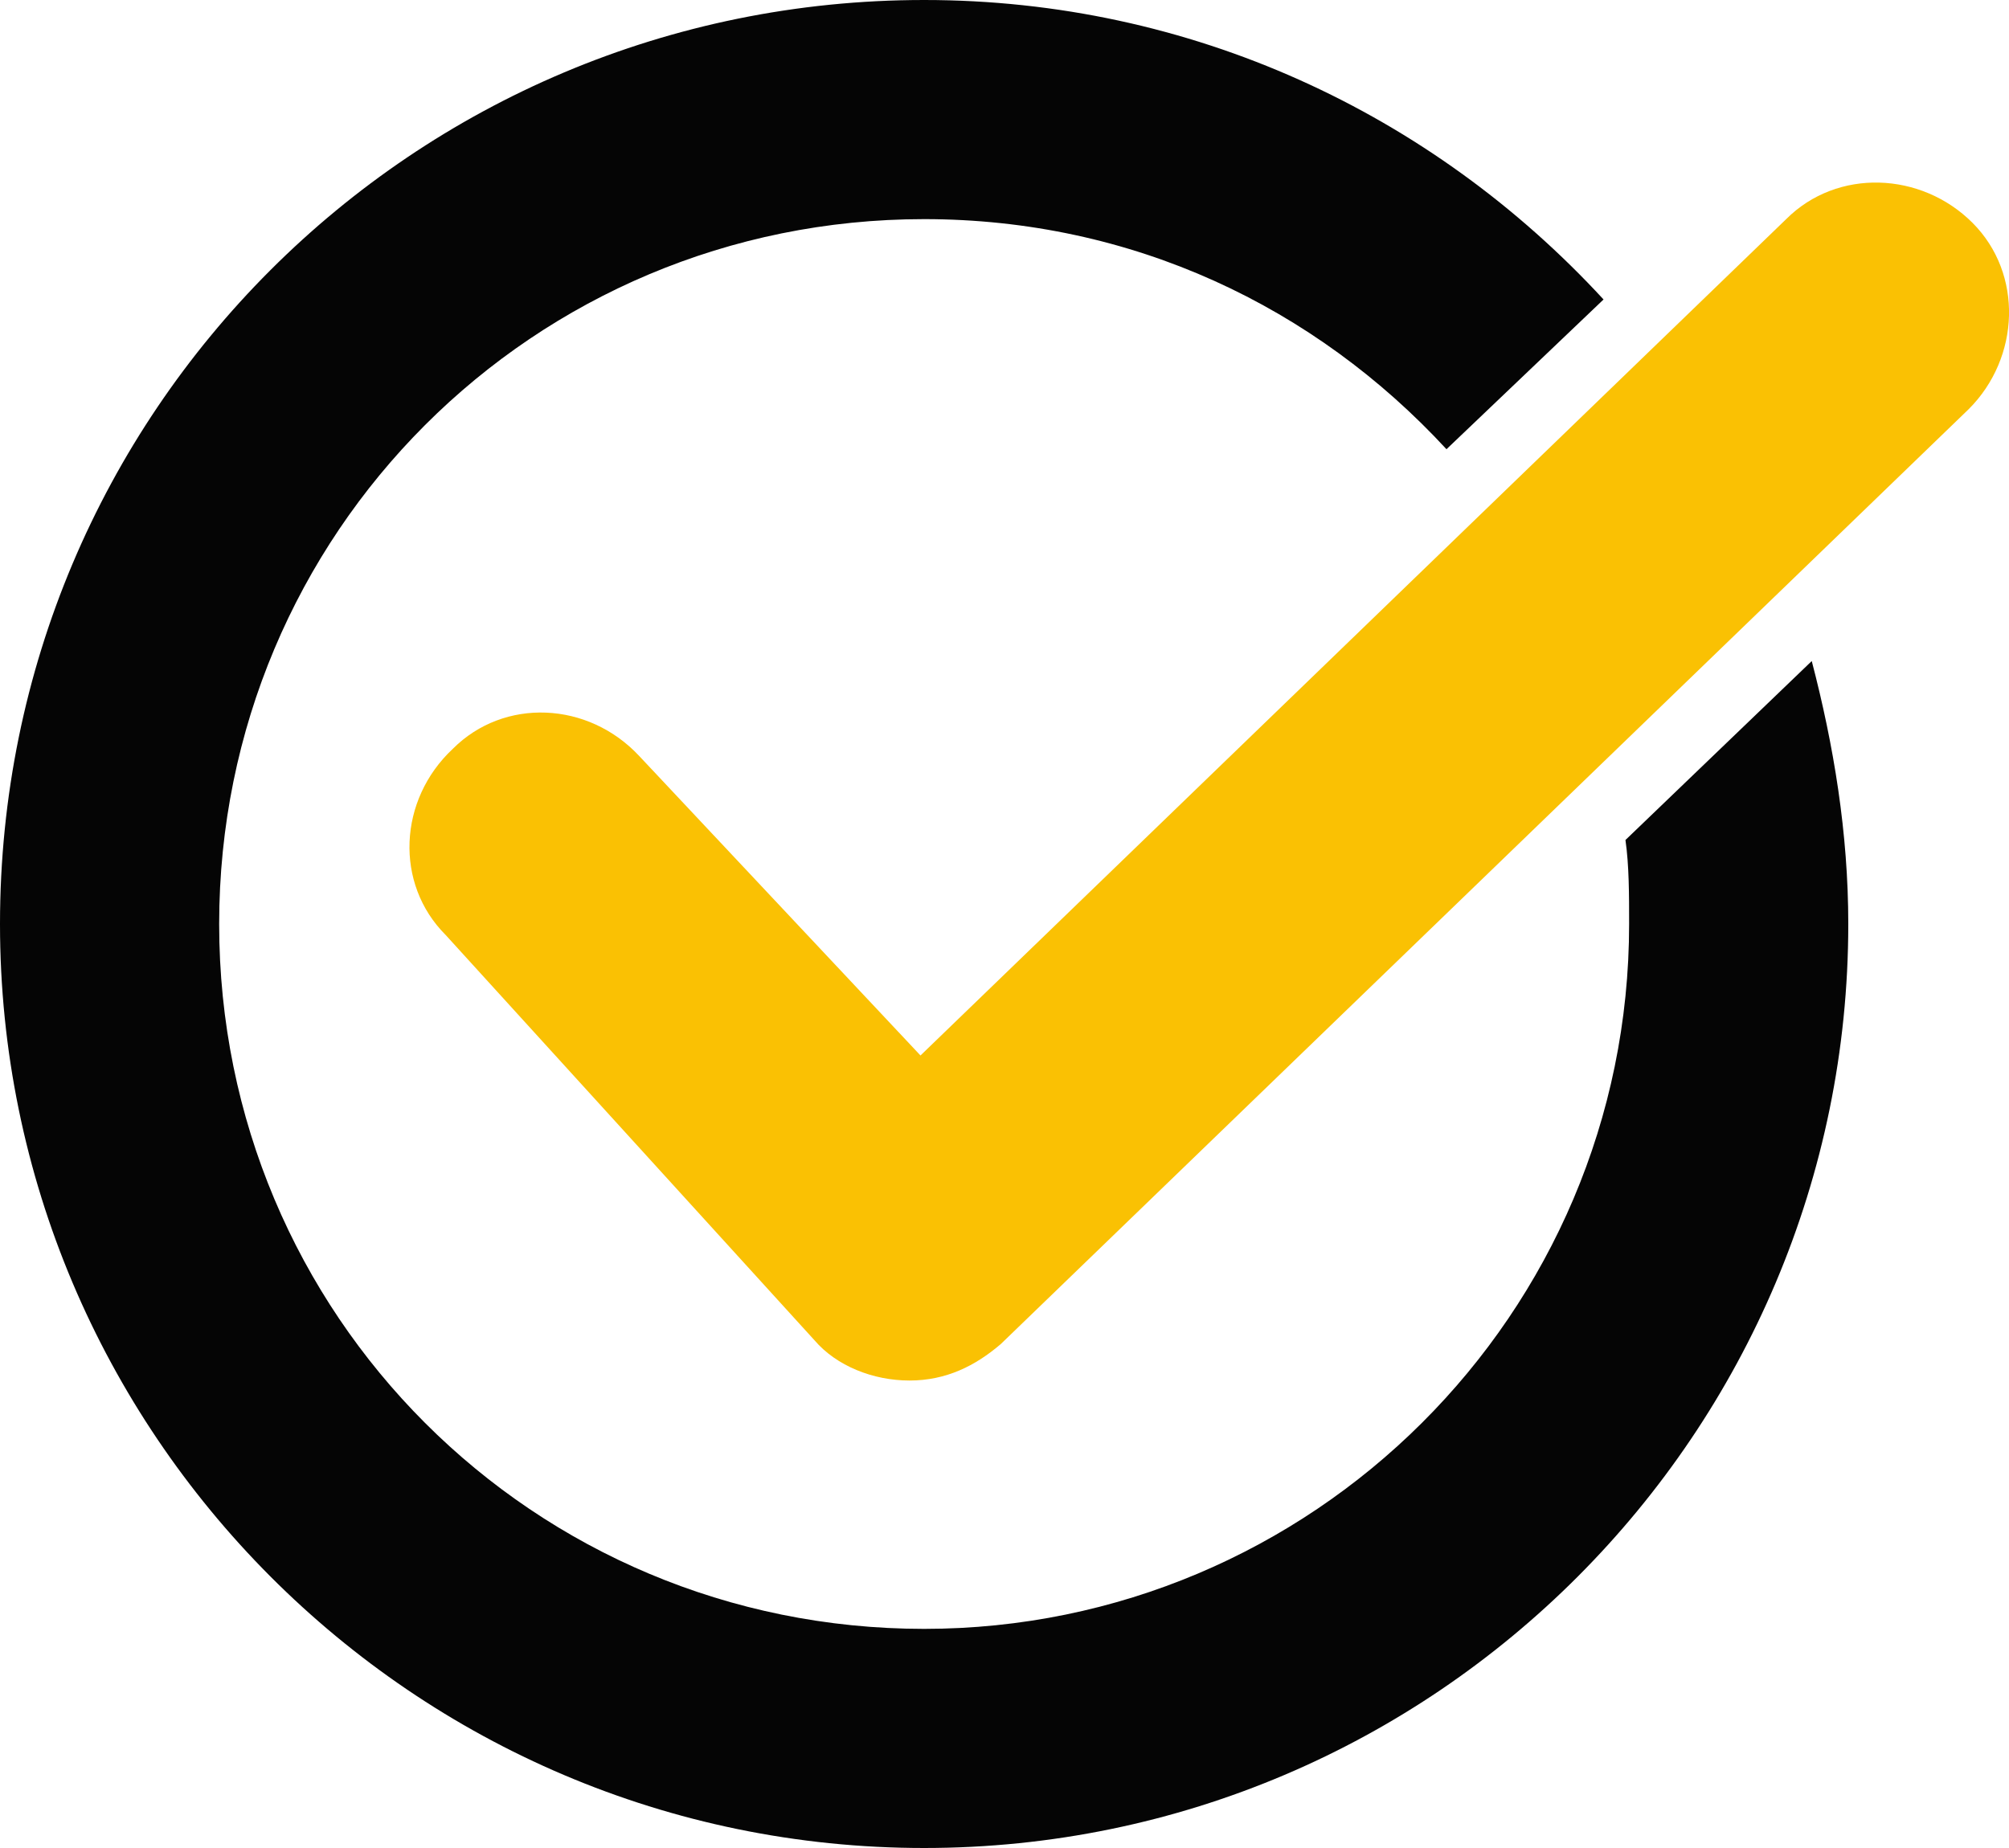
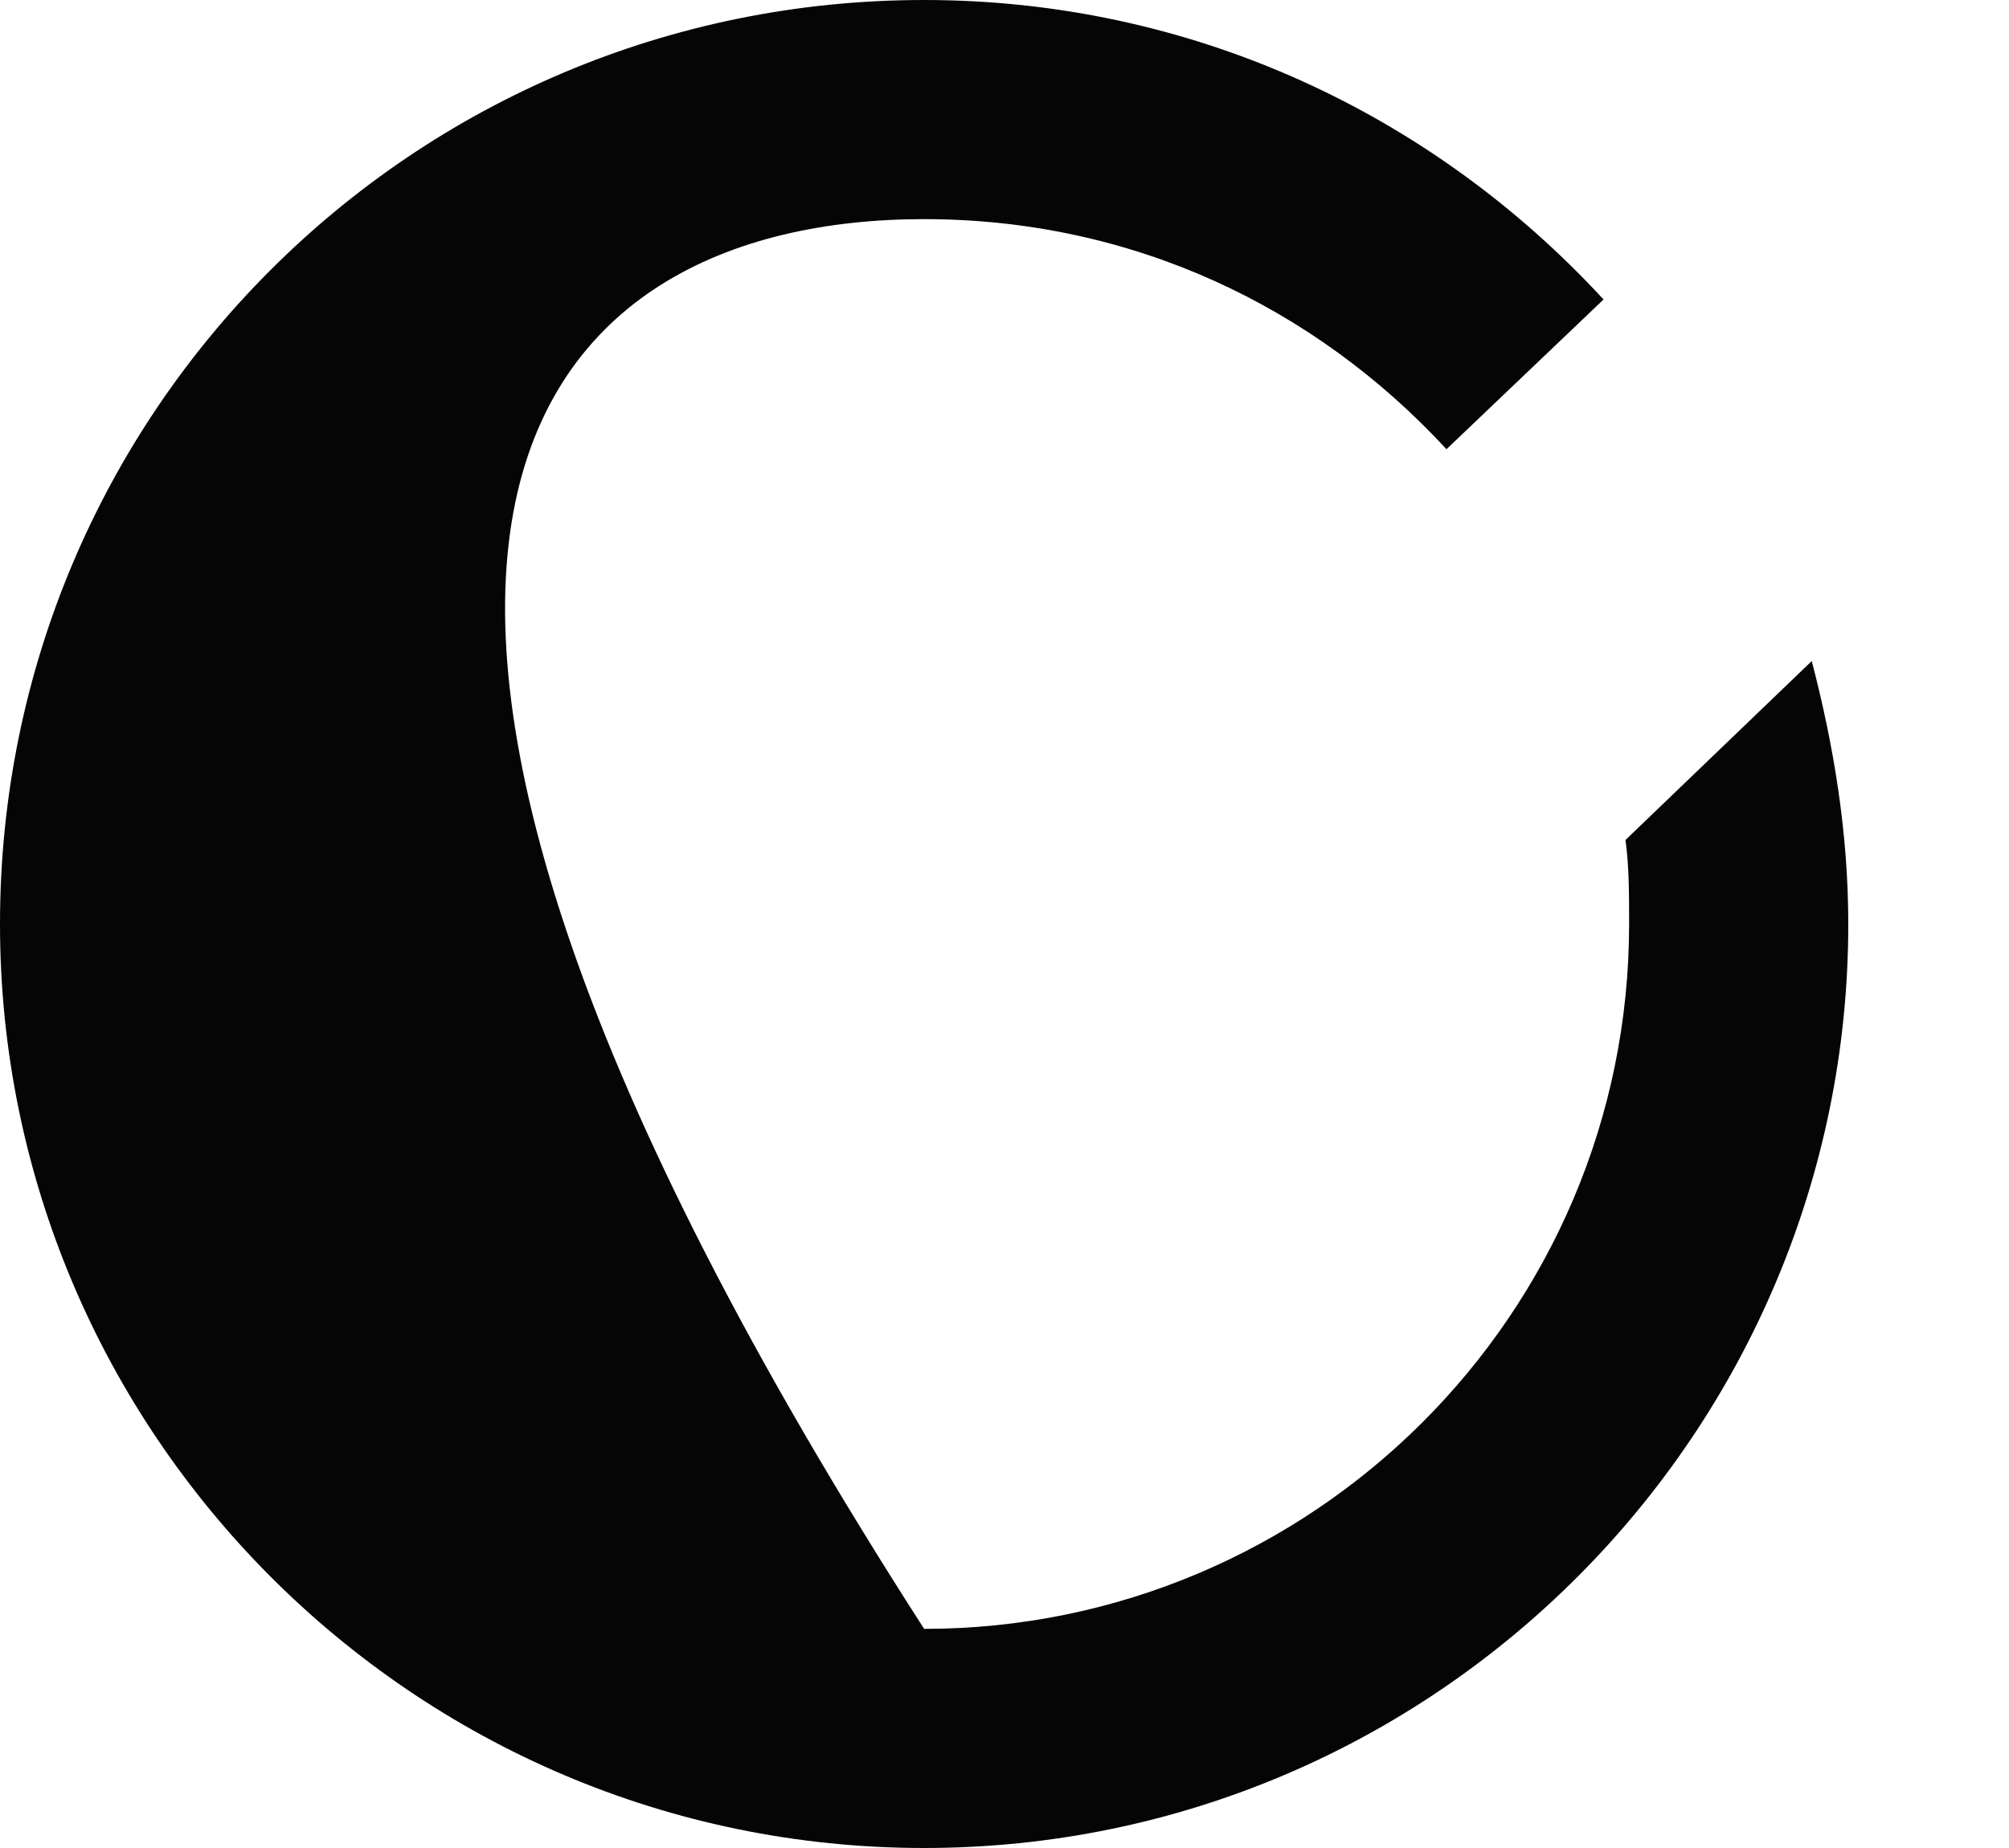
<svg xmlns="http://www.w3.org/2000/svg" version="1.1" id="Layer_1" x="0px" y="0px" viewBox="0 0 55 50.6" style="enable-background:new 0 0 55 50.6;" xml:space="preserve">
  <style type="text/css">
	.st0{fill:#050505;}
	.st1{fill:#FAC103;}
</style>
  <g>
-     <path class="st0" d="M44.5,23c0.1,0.7,0.1,1.5,0.1,2.3c0,10.7-8.7,19.3-19.3,19.3C14.6,44.6,6,36,6,25.3C6,14.6,14.6,6,25.3,6   c5.7,0,10.7,2.4,14.3,6.3l4.3-4.1C39.2,3.1,32.6,0,25.3,0C11.3,0,0,11.3,0,25.3c0,13.9,11.3,25.3,25.3,25.3s25.3-11.4,25.3-25.3   c0-2.5-0.4-4.9-1-7.2L44.5,23z" />
-     <path class="st1" d="M24.9,37.8C24.9,37.8,24.9,37.8,24.9,37.8c-1,0-2-0.4-2.6-1.1L12.2,25.6c-1.4-1.4-1.3-3.7,0.2-5.1   c1.4-1.4,3.7-1.3,5.1,0.2l7.7,8.2L48.9,6c1.4-1.4,3.7-1.3,5.1,0.1c1.4,1.4,1.3,3.7-0.1,5.1L27.4,36.8   C26.7,37.4,25.9,37.8,24.9,37.8z" />
+     <path class="st0" d="M44.5,23c0.1,0.7,0.1,1.5,0.1,2.3c0,10.7-8.7,19.3-19.3,19.3C6,14.6,14.6,6,25.3,6   c5.7,0,10.7,2.4,14.3,6.3l4.3-4.1C39.2,3.1,32.6,0,25.3,0C11.3,0,0,11.3,0,25.3c0,13.9,11.3,25.3,25.3,25.3s25.3-11.4,25.3-25.3   c0-2.5-0.4-4.9-1-7.2L44.5,23z" />
  </g>
</svg>